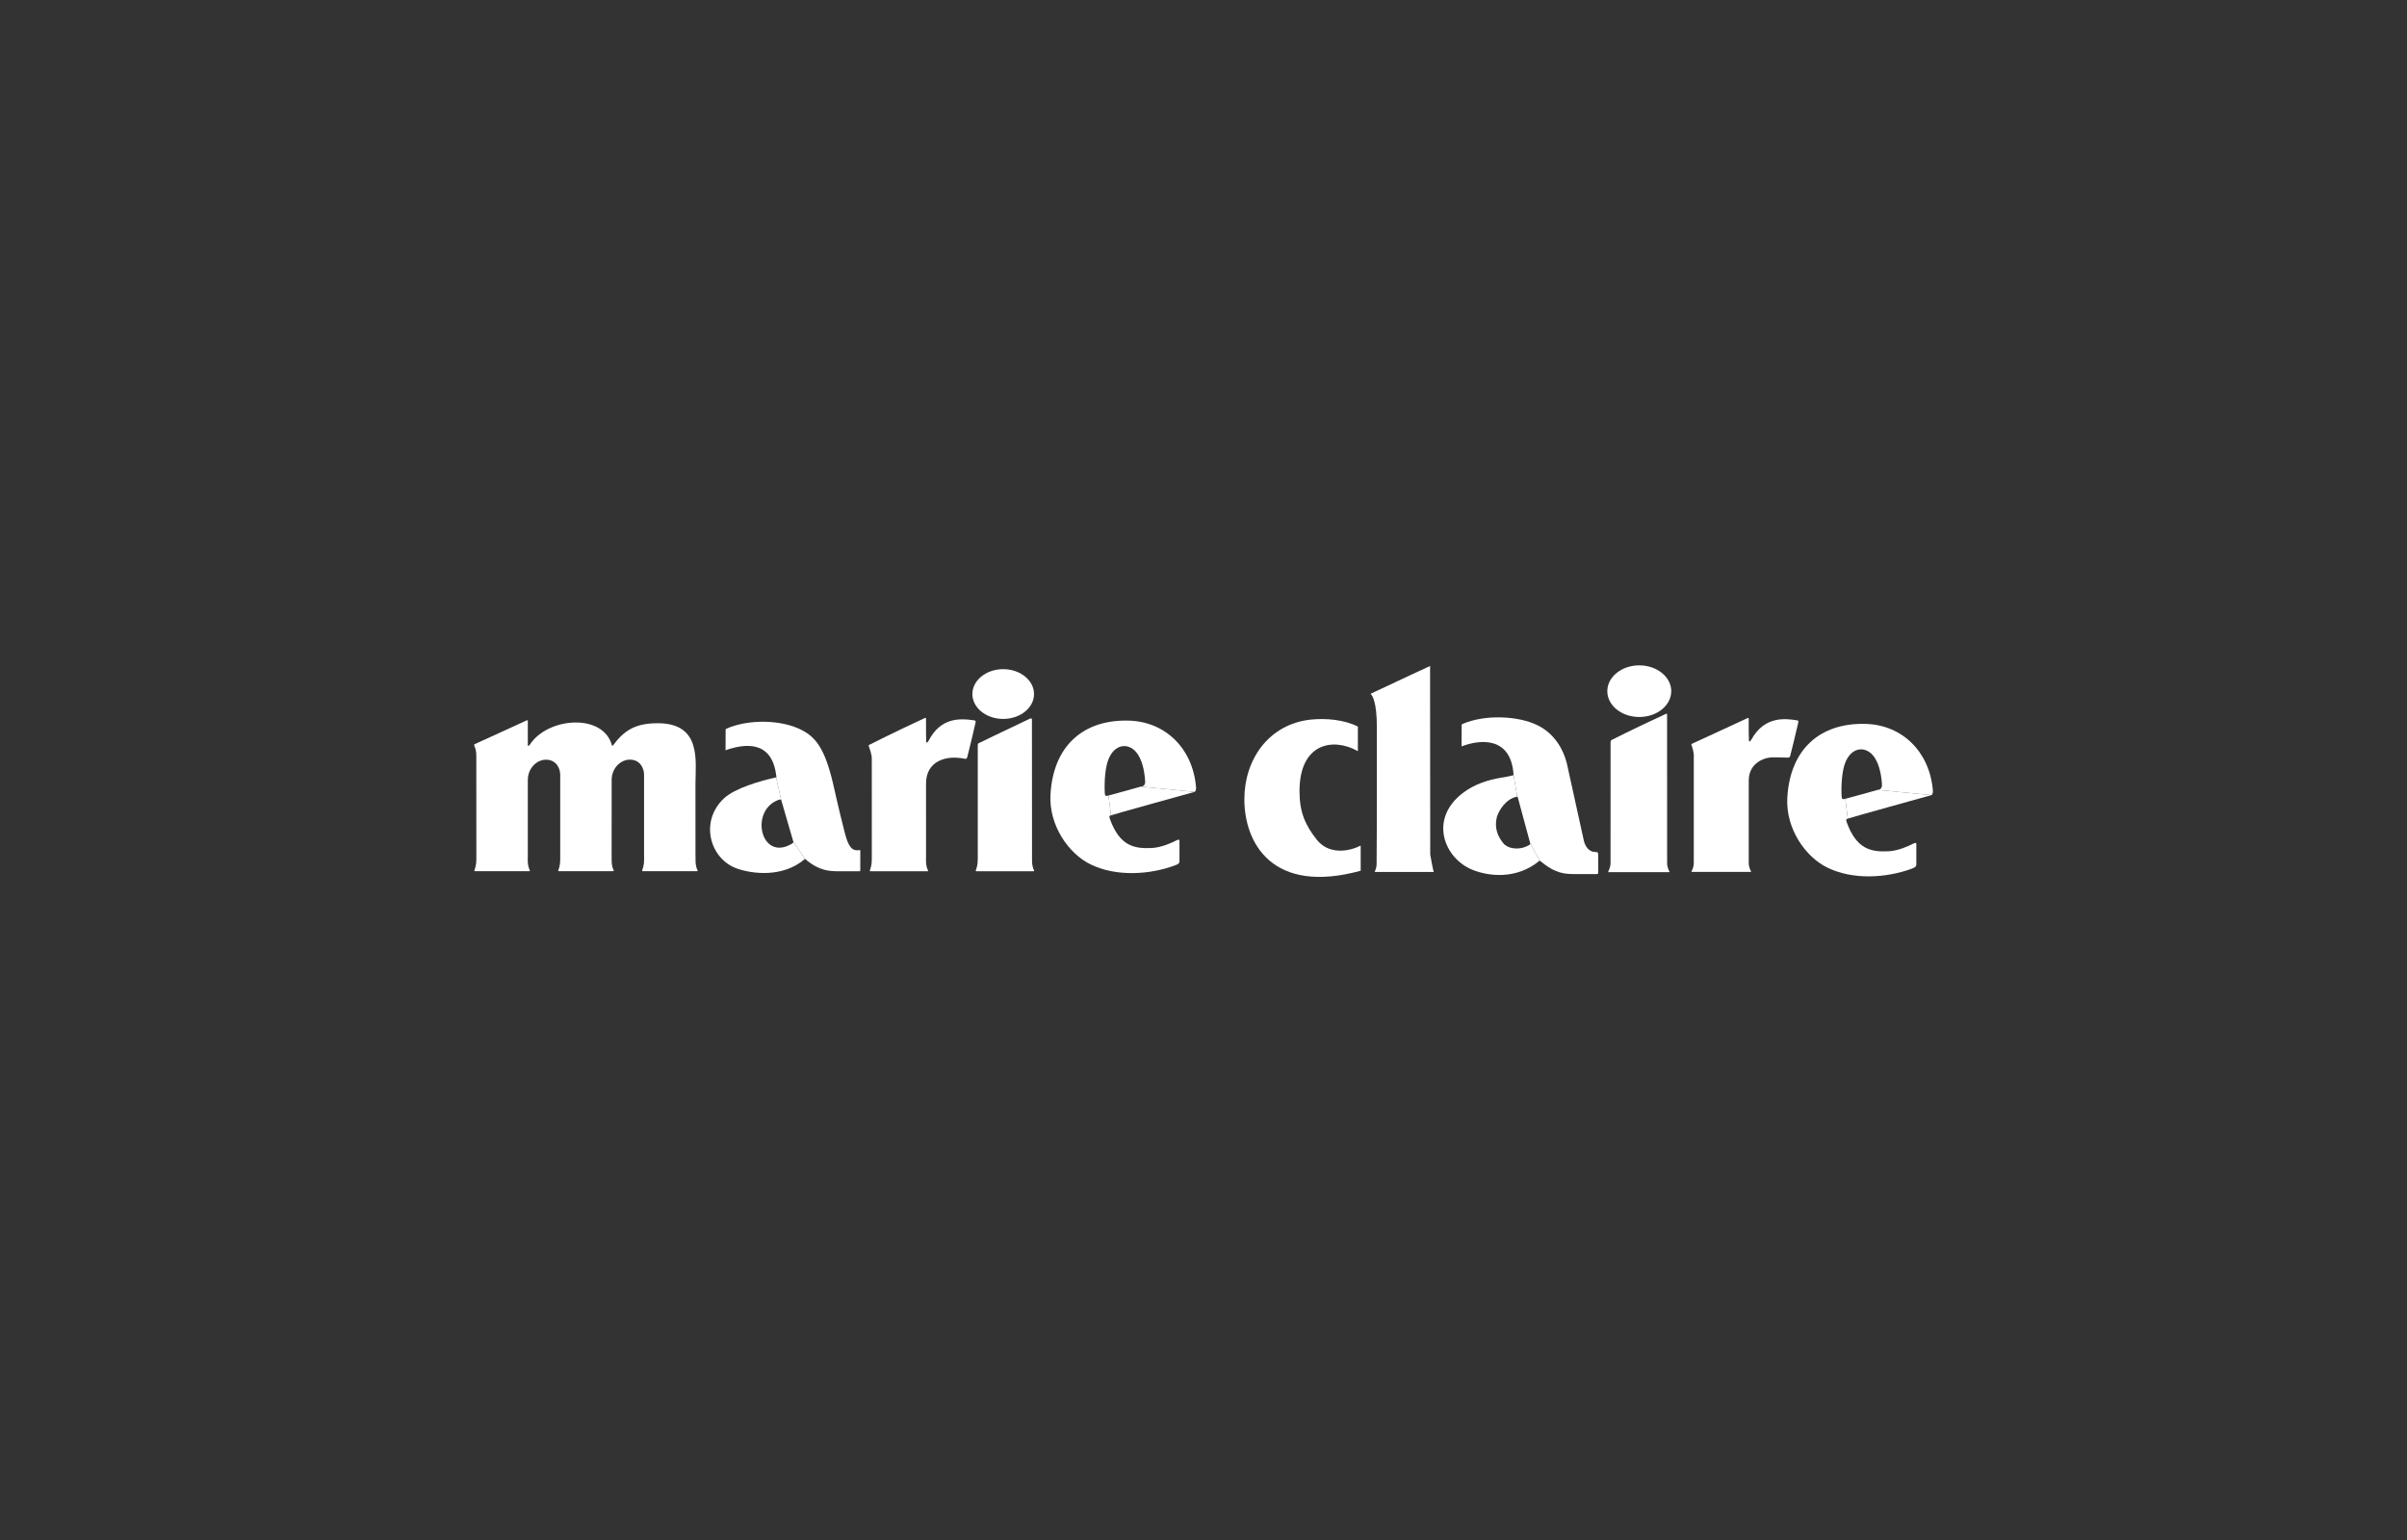
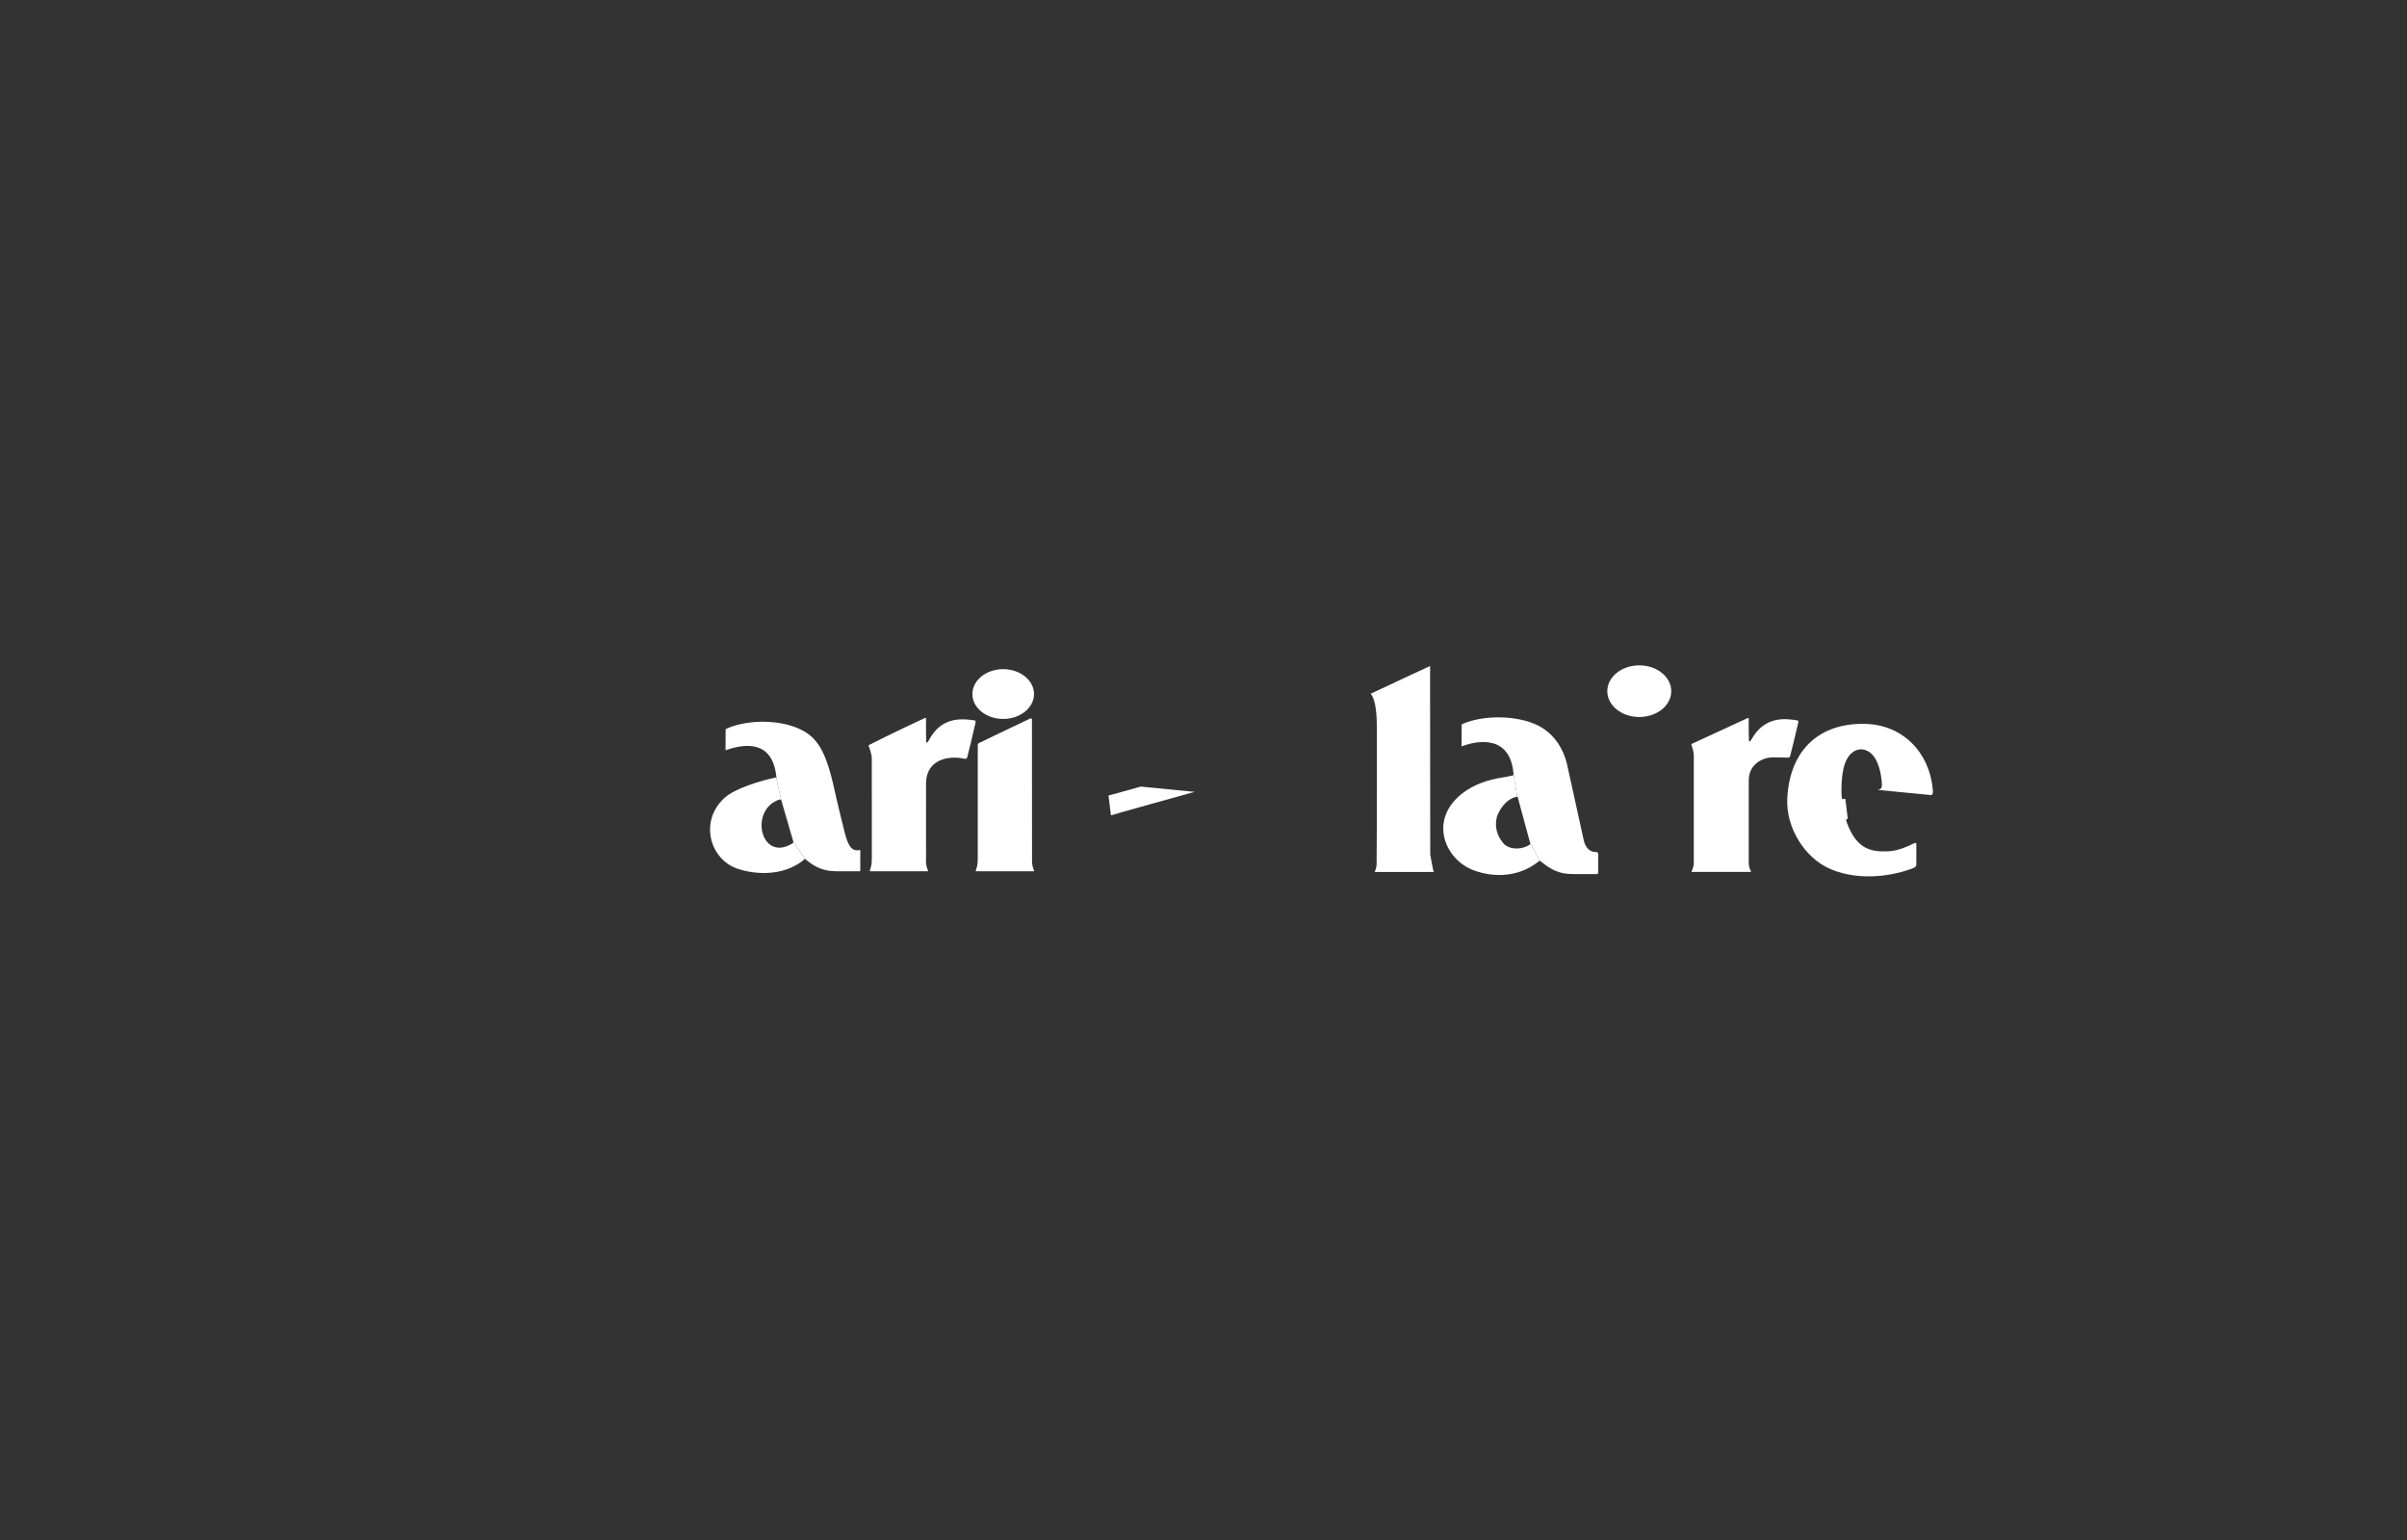
<svg xmlns="http://www.w3.org/2000/svg" width="264" height="169" viewBox="0 0 264 169" fill="none">
  <rect x="0" y="0" width="264" height="169" fill="#333333" stroke="none" />
  <path d="M87.011 92.338L85.68 87.757L85.121 85.29C85.203 85.269 85.136 85.104 85.133 85.079C84.66 81.167 81.639 81.607 79.679 82.279C79.679 82.279 79.575 82.377 79.578 82.248C79.584 82.09 79.587 80.505 79.587 80.077C79.587 79.976 79.676 79.946 79.676 79.946C82.125 78.871 85.671 78.962 87.851 80.053C89.488 80.874 90.441 82.117 91.342 85.849C91.589 86.881 91.873 88.301 92.661 91.385C93.04 92.867 93.439 93.419 94.255 93.263C94.356 93.245 94.359 93.297 94.359 93.386C94.356 94.088 94.356 95.264 94.356 95.346C94.356 95.591 94.356 95.591 94.273 95.588C94.169 95.584 92.019 95.591 92.019 95.591C91.039 95.584 89.845 95.584 88.294 94.228L87.011 92.338Z" fill="white" />
  <path d="M87.012 92.339C87.049 92.449 86.89 92.559 86.786 92.608C83.399 94.534 82.168 88.827 85.467 87.728C85.601 87.691 85.68 87.758 85.68 87.758L85.122 85.29C83.359 85.678 80.59 86.475 79.39 87.608C76.705 90.143 77.863 94.226 80.81 95.283C82.456 95.872 85.858 96.339 88.294 94.229L87.012 92.339Z" fill="white" />
  <path d="M110.032 78.877C111.897 78.877 113.412 77.655 113.412 76.147C113.412 74.638 111.897 73.416 110.032 73.416C108.163 73.416 106.651 74.638 106.651 76.147C106.651 77.655 108.163 78.877 110.032 78.877Z" fill="white" />
-   <path d="M125.12 86.301C125.224 86.274 125.633 86.283 125.6 85.706C125.511 84.234 125.145 83.229 124.714 82.643C123.902 81.54 122.415 81.501 121.648 83.134C121.199 84.087 121.111 85.822 121.172 86.979C121.193 87.34 121.251 87.358 121.581 87.278L121.847 89.456C121.731 89.517 121.587 89.465 121.755 89.914C122.815 92.763 124.336 93.151 126.369 93.035C127.423 92.977 128.602 92.427 129.017 92.21C129.429 91.99 129.365 92.253 129.365 92.409V94.336C129.365 94.647 129.393 94.757 128.843 94.956C126.064 95.973 122.415 96.214 119.581 94.818C117.199 93.646 115.03 90.552 115.217 87.178C115.513 81.806 118.851 78.902 123.856 79.064C127.799 79.192 130.813 82.084 131.179 86.335C131.194 86.512 131.191 86.784 131.023 86.878L125.12 86.301Z" fill="white" />
  <path d="M125.12 86.301C124.424 86.512 121.581 87.278 121.581 87.278L121.846 89.456C121.959 89.392 131.023 86.879 131.023 86.879L125.12 86.301Z" fill="white" />
-   <path d="M76.287 94.345C76.284 95.081 76.455 95.362 76.513 95.484C76.562 95.594 76.415 95.579 76.415 95.579H75.273H70.512C70.512 95.579 70.396 95.585 70.433 95.484C70.503 95.286 70.647 94.929 70.647 94.345L70.64 93.582V86.326V84.961C70.637 84.448 70.32 83.345 69.077 83.342C68.048 83.352 67.089 84.286 67.086 85.581V88.29L67.083 93.695C67.083 93.695 67.086 94.318 67.086 94.345C67.083 95.081 67.254 95.362 67.312 95.484C67.361 95.594 67.214 95.579 67.214 95.579H66.075H61.311C61.311 95.579 61.195 95.585 61.231 95.484C61.302 95.286 61.442 94.929 61.445 94.345V93.939V86.335V84.97C61.442 84.454 61.125 83.355 59.879 83.349C58.852 83.358 57.891 84.292 57.891 85.587V86.286V93.909L57.885 94.345C57.885 95.081 58.056 95.362 58.11 95.484C58.159 95.594 58.016 95.579 58.016 95.579H56.874H52.113C52.113 95.579 51.994 95.585 52.03 95.484C52.104 95.286 52.241 94.929 52.247 94.345V93.832C52.247 91.936 52.244 83.608 52.241 82.841C52.247 82.341 52.088 81.983 52.012 81.788C51.966 81.687 52.067 81.641 52.067 81.641C52.067 81.641 54.238 80.667 57.796 79.024C57.833 79.009 57.894 79.03 57.891 79.094V80.527V81.757C57.891 81.825 57.964 81.861 58.019 81.803C58.049 81.773 58.086 81.724 58.135 81.669C60.086 78.694 66.16 78.212 67.116 81.773C67.135 81.834 67.202 81.828 67.242 81.773C68.445 80.16 69.651 79.348 72.131 79.348C76.98 79.348 76.281 83.483 76.278 86.03L76.281 93.582L76.287 94.345Z" fill="white" />
  <path d="M101.563 94.357C101.56 95.09 101.731 95.374 101.786 95.496C101.838 95.606 101.691 95.591 101.691 95.591H100.247H95.486C95.486 95.591 95.367 95.594 95.403 95.496C95.474 95.295 95.614 94.94 95.617 94.357L95.62 93.917C95.62 92.027 95.617 83.956 95.617 83.189C95.617 82.762 95.33 81.965 95.275 81.821C95.239 81.745 95.358 81.714 95.358 81.714C95.358 81.714 97.929 80.401 101.471 78.761C101.508 78.746 101.566 78.767 101.566 78.831V80.425C101.566 80.639 101.587 81.308 101.587 81.397C101.587 81.467 101.661 81.503 101.713 81.445C101.743 81.412 101.783 81.366 101.829 81.308C103.151 78.712 105.252 78.795 106.849 79.033C107.054 79.063 107.026 79.131 106.971 79.399C106.868 79.912 106.162 82.817 106.101 83.03C106.052 83.21 106.003 83.29 105.786 83.244C103.78 82.823 101.566 83.476 101.566 85.977V86.338C101.566 88.161 101.566 92.619 101.569 93.92L101.563 94.357Z" fill="white" />
  <path d="M113.193 94.357C113.19 95.09 113.361 95.374 113.416 95.496C113.468 95.606 113.322 95.591 113.322 95.591H111.868H107.107C107.107 95.591 106.988 95.597 107.021 95.496C107.095 95.295 107.235 94.94 107.238 94.357L107.241 94.272V81.891C107.241 81.586 107.241 81.583 107.458 81.485C107.571 81.433 107.532 81.452 107.532 81.452C107.532 81.452 109.584 80.438 113.007 78.825C113.044 78.807 113.187 78.831 113.184 78.895C113.184 79.384 113.19 92.986 113.193 94.299V94.357Z" fill="white" />
-   <path d="M149.241 92.771C147.814 93.498 145.686 93.733 144.415 92.118C143.151 90.508 142.528 89.1 142.531 86.795C142.534 81.555 146.171 80.867 148.932 82.41V79.716C147.375 78.925 145.319 78.788 143.774 78.95C139.172 79.441 136.485 83.298 136.482 87.687C136.479 92.469 139.532 98.192 149.241 95.532V92.771Z" fill="white" />
  <path d="M156.868 93.75C156.868 93.75 156.846 72.96 156.855 73.067C156.855 73.067 152.565 75.049 150.32 76.121C150.543 76.304 151.013 77.104 151.013 79.739V86.412C151.016 88.321 151.013 91.979 150.986 94.874C150.983 95.192 150.781 95.635 150.781 95.665H157.264C157.2 95.665 156.868 93.75 156.868 93.75Z" fill="white" />
  <path d="M167.833 92.509C167.87 92.625 167.809 92.662 167.702 92.716C166.963 93.187 165.695 93.291 164.95 92.597C164.248 91.767 163.881 90.817 164.178 89.629C164.413 88.899 165.161 87.626 166.41 87.403L166.01 85.015C166.013 85.057 166.01 85.054 165.885 85.082C165.506 85.177 165.305 85.213 164.648 85.323C163.265 85.552 161.701 86.022 160.4 87.036C156.69 89.919 158.43 94.161 161.444 95.407C163.203 96.134 166.309 96.558 168.874 94.417L167.833 92.509Z" fill="white" />
  <path d="M167.832 92.509L166.455 87.424C166.455 87.424 166.455 87.388 166.409 87.403L166.009 85.015C165.734 80.749 162.308 81.143 160.406 81.854C160.406 81.854 160.299 81.955 160.305 81.821C160.308 81.656 160.314 80.01 160.314 79.567C160.311 79.46 160.402 79.433 160.402 79.433C162.824 78.37 166.525 78.513 168.663 79.585C170.538 80.523 171.47 82.245 171.845 83.726C171.845 83.726 173.528 91.404 173.717 92.234C173.87 92.9 174.304 93.48 174.981 93.477C175.25 93.477 175.287 93.529 175.29 93.807C175.293 94.479 175.296 95.514 175.293 95.658C175.29 95.832 175.278 95.896 175.146 95.896C175.039 95.896 172.819 95.899 172.819 95.899C171.625 95.893 170.642 95.89 168.874 94.418L167.832 92.509Z" fill="white" />
  <path d="M179.798 78.665C181.734 78.665 183.303 77.397 183.303 75.831C183.303 74.267 181.734 73 179.798 73C177.858 73 176.289 74.267 176.289 75.831C176.289 77.397 177.858 78.665 179.798 78.665Z" fill="white" />
-   <path d="M182.85 94.357V94.69C182.85 95.172 183.066 95.536 183.118 95.664C183.121 95.679 183.103 95.689 183.103 95.689H181.451H176.394C176.394 95.689 176.372 95.679 176.378 95.664C176.424 95.545 176.644 95.166 176.644 94.69V94.33C176.644 92.36 176.647 82.685 176.647 81.482C176.647 81.186 176.785 81.174 176.785 81.174C176.785 81.174 179.054 80.013 182.749 78.306C182.785 78.288 182.85 78.309 182.846 78.376C182.846 78.886 182.85 92.995 182.85 94.357Z" fill="white" />
  <path d="M196.035 83.121C194.576 83.1 194.209 83.008 193.44 83.28C192.481 83.646 191.821 84.41 191.803 85.573V86.279V94.365V94.689C191.803 95.159 192.014 95.513 192.062 95.639C192.069 95.651 192.05 95.66 192.05 95.66H190.447H185.53C185.53 95.66 185.512 95.651 185.515 95.636C185.561 95.523 185.775 95.153 185.775 94.689V94.341V82.8C185.741 82.364 185.564 81.835 185.512 81.698C185.475 81.622 185.594 81.594 185.594 81.594C185.594 81.594 188.114 80.428 191.705 78.772C191.739 78.754 191.803 78.775 191.8 78.843V80.287C191.8 80.501 191.824 81.182 191.824 81.273C191.824 81.341 191.897 81.377 191.952 81.319C191.983 81.286 192.02 81.24 192.069 81.182C193.516 78.501 195.88 78.84 197.083 79.029C197.291 79.059 197.26 79.127 197.205 79.398C197.098 79.918 196.417 82.687 196.356 82.904C196.304 83.088 196.258 83.127 196.035 83.121Z" fill="white" />
  <path d="M205.938 86.661C206.039 86.631 206.448 86.64 206.414 86.063C206.326 84.591 205.959 83.589 205.529 83.003C204.716 81.897 203.229 81.858 202.463 83.494C202.017 84.444 201.928 86.182 201.989 87.336C202.008 87.697 202.069 87.715 202.396 87.638L202.661 89.813C202.548 89.877 202.402 89.825 202.57 90.274C203.629 93.123 205.153 93.508 207.184 93.395C208.238 93.337 209.416 92.784 209.832 92.567C210.247 92.347 210.183 92.613 210.183 92.769V94.696C210.183 95.004 210.207 95.114 209.661 95.316C206.879 96.33 203.229 96.571 200.398 95.175C198.016 94.006 195.848 90.909 196.031 87.538C196.328 82.163 199.668 79.259 204.671 79.424C208.616 79.552 211.627 82.441 211.994 86.692C212.009 86.869 212.009 87.141 211.841 87.235L205.938 86.661Z" fill="white" />
-   <path d="M205.938 86.662C205.242 86.87 202.395 87.639 202.395 87.639L202.661 89.814C202.774 89.753 211.841 87.236 211.841 87.236L205.938 86.662Z" fill="white" />
</svg>